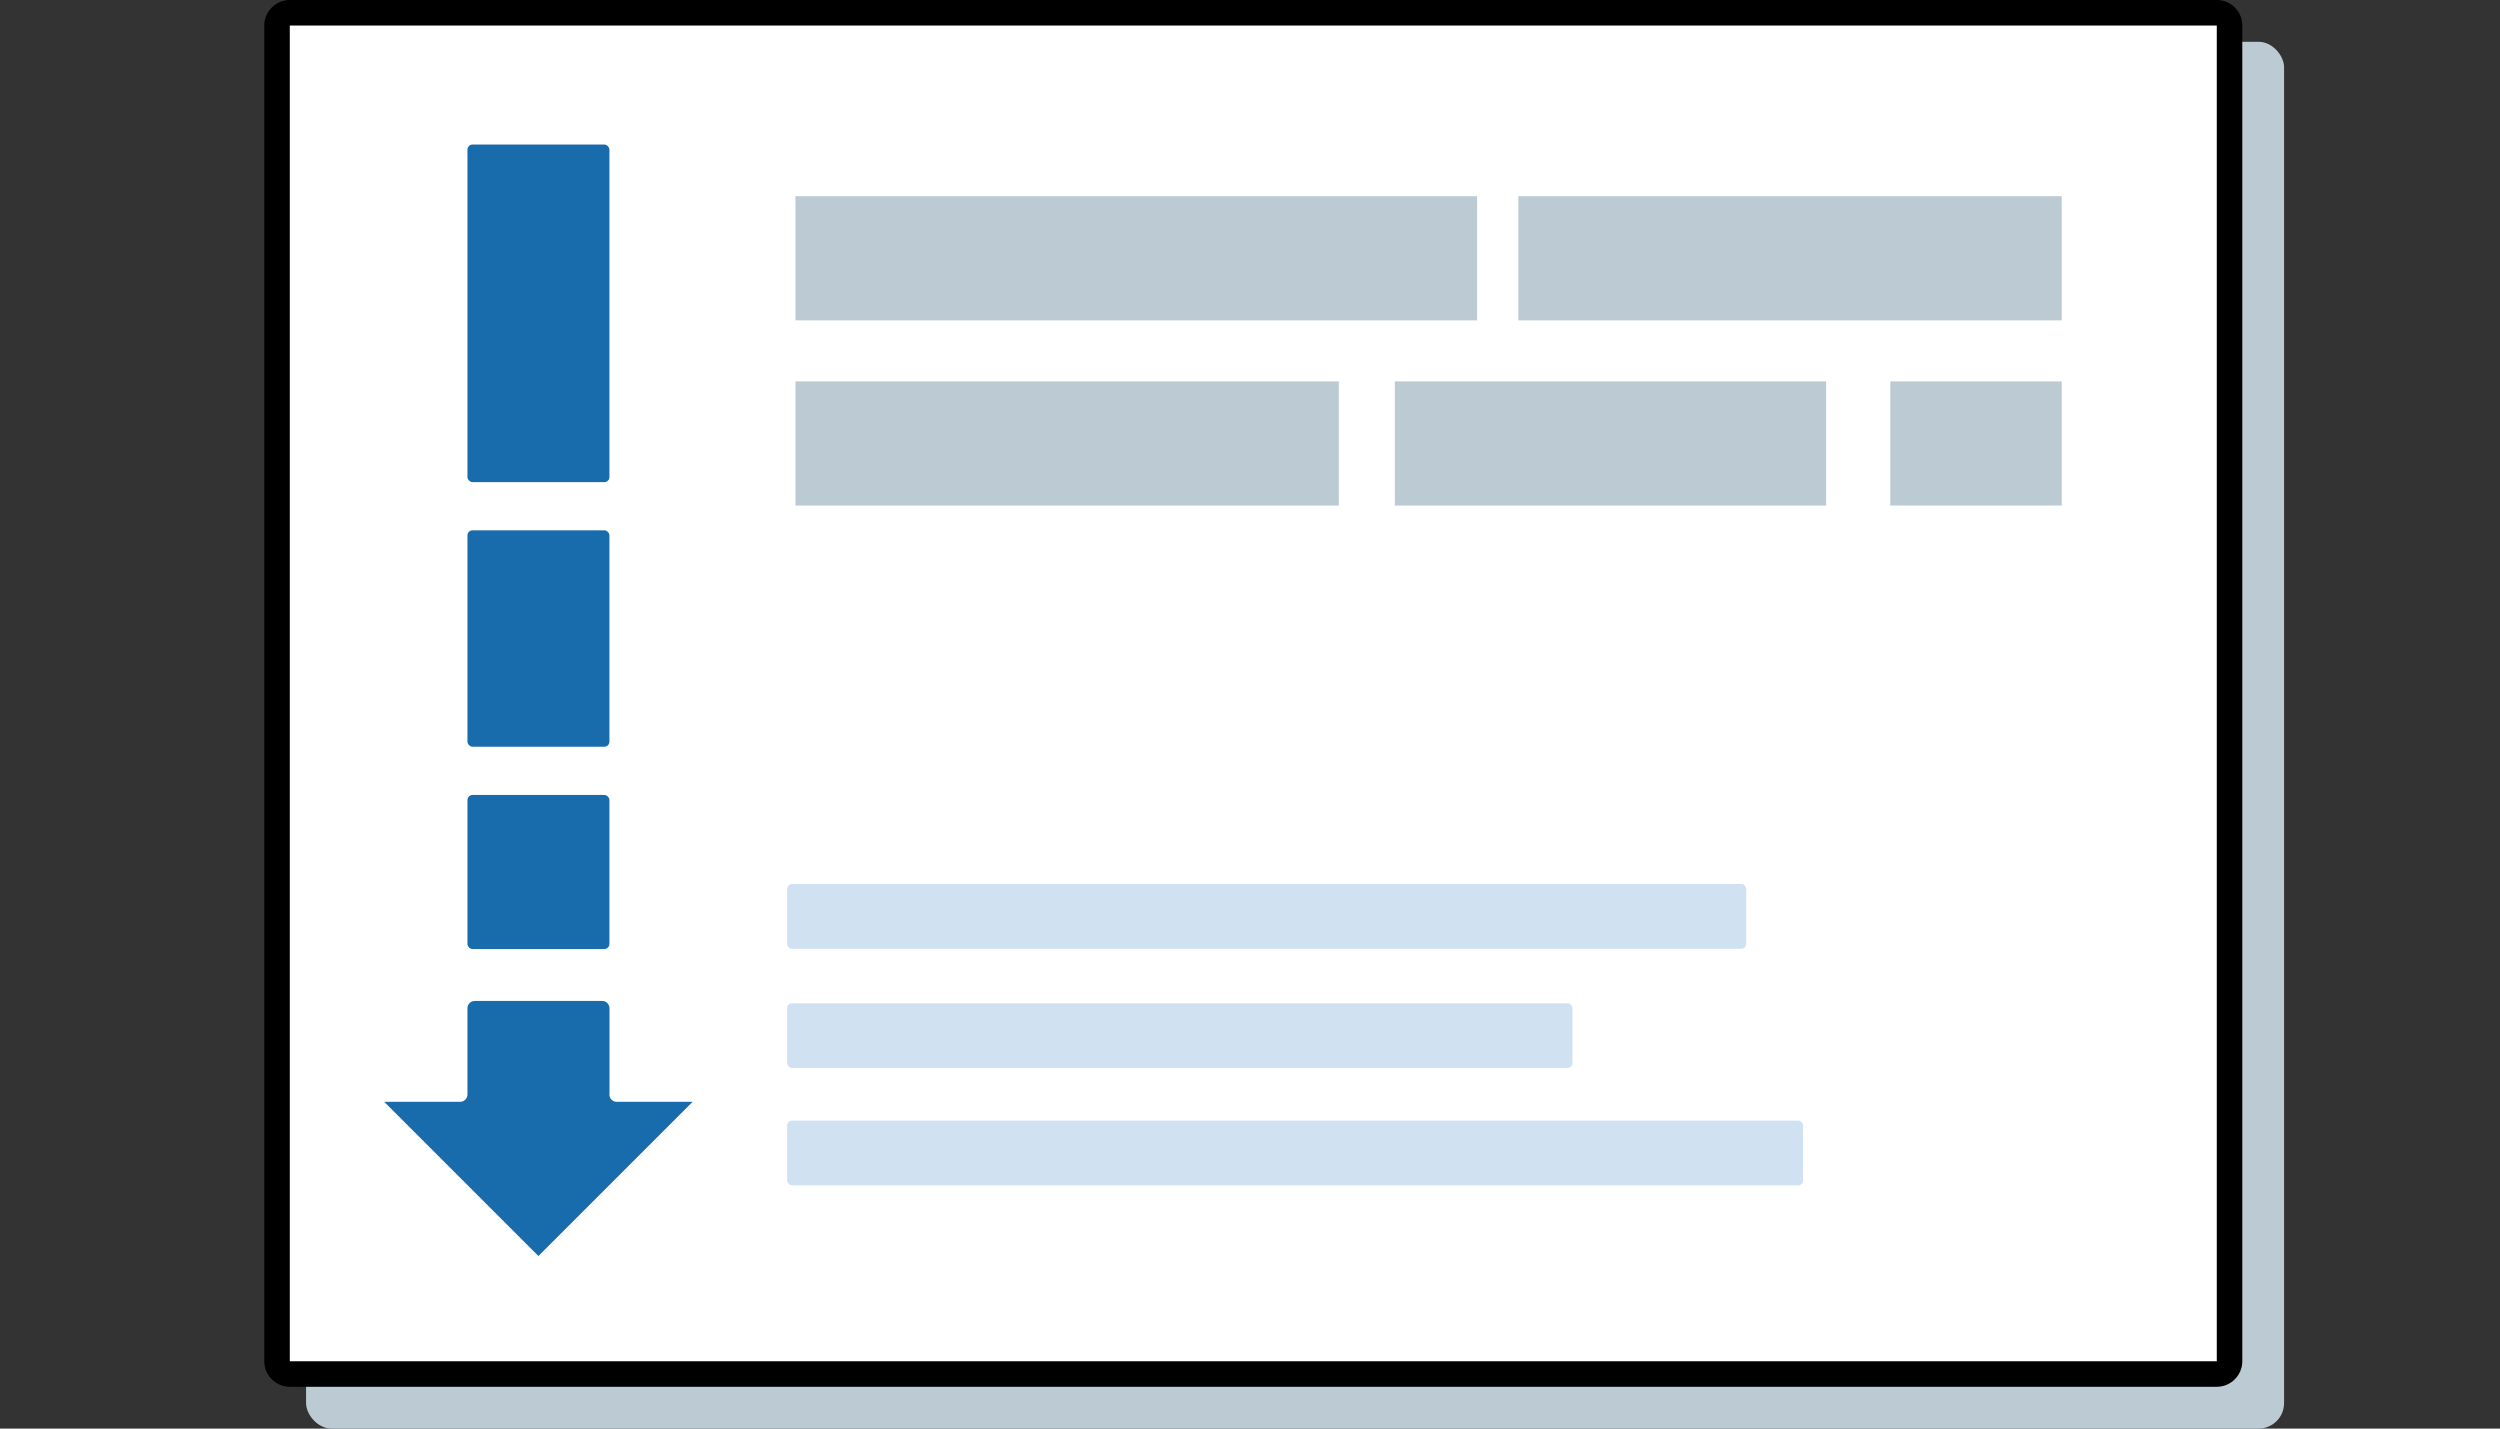
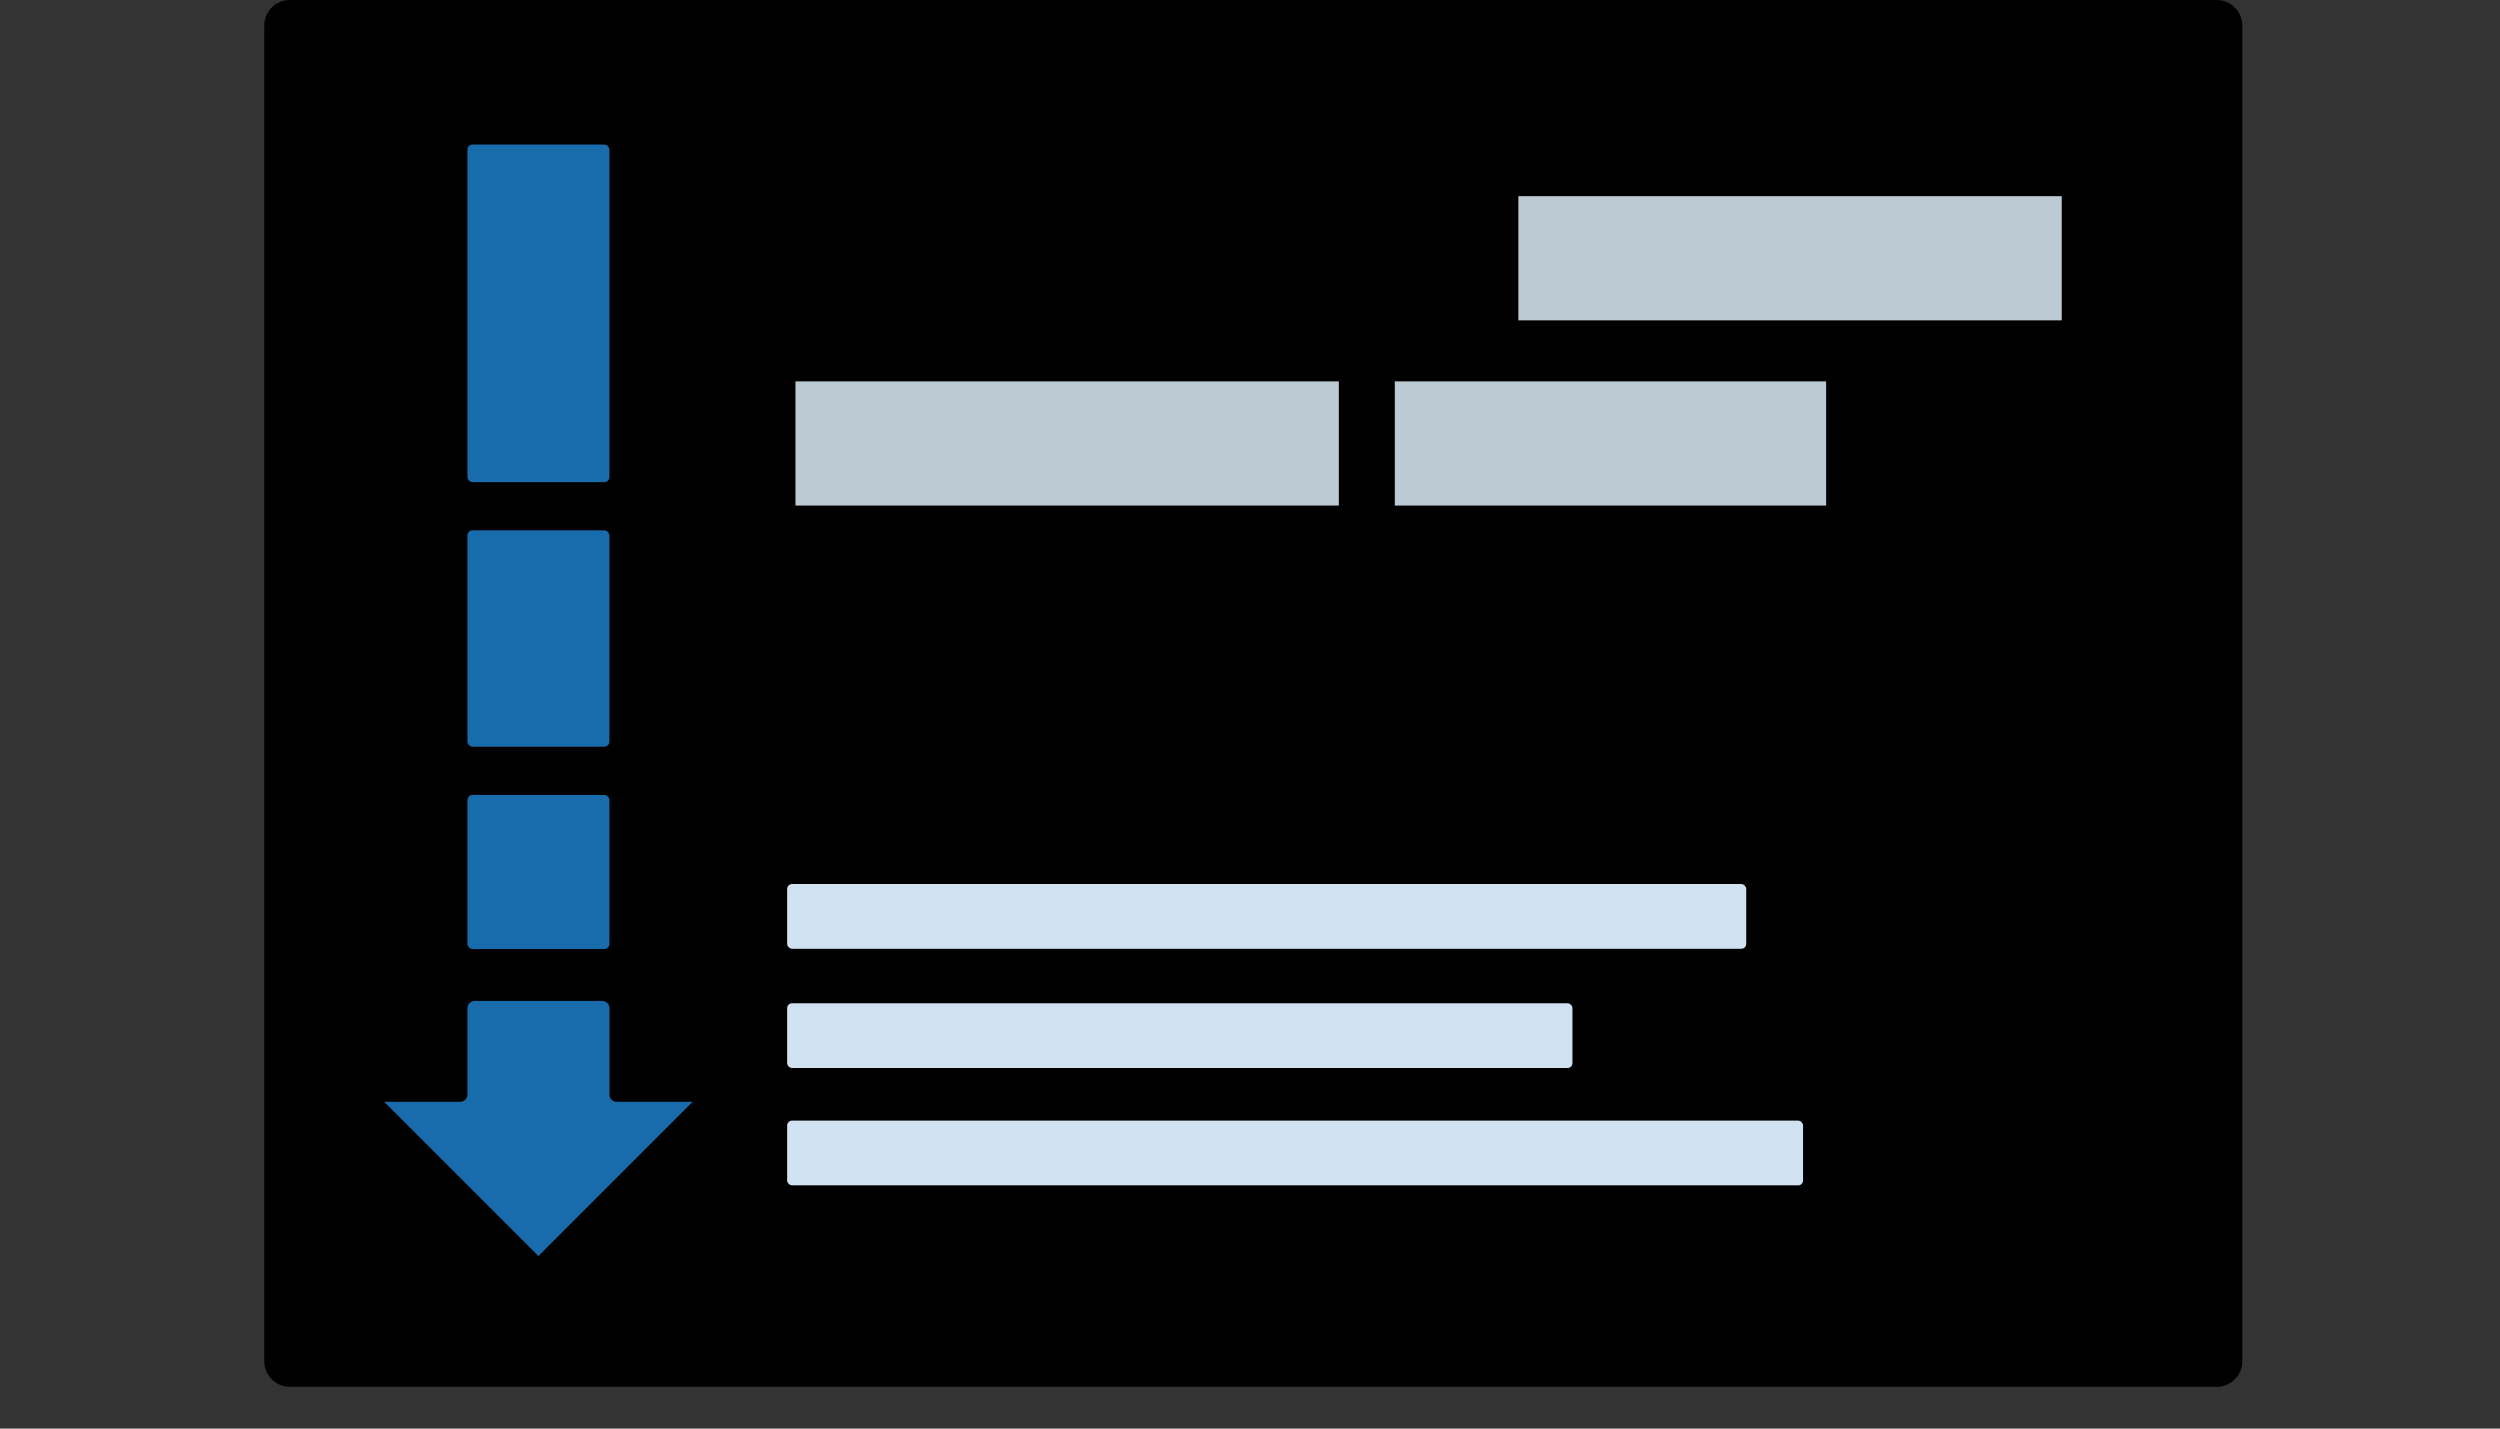
<svg xmlns="http://www.w3.org/2000/svg" id="Layer_1" data-name="Layer 1" viewBox="0 0 490 280">
  <rect x="0" y="0" width="490" height="280" fill="#333333" stroke="none" />
  <defs>
    <style>
      .cls-1 {
        fill: none;
      }

      .cls-1, .cls-2, .cls-3, .cls-4, .cls-5, .cls-6 {
        stroke-width: 0px;
      }

      .cls-3 {
        fill: #196cac;
      }

      .cls-4 {
        fill: #d0e1f1;
      }

      .cls-5 {
        fill: #bccbd3;
      }

      .cls-6 {
        fill: #fff;
      }
    </style>
  </defs>
-   <rect class="cls-5" x="59.99" y="8.19" width="387.69" height="271.81" rx="5" ry="5" />
  <rect class="cls-1" x=".64" width="490" height="280" />
  <g>
    <rect class="cls-6" x="54.3" y="2.5" width="382.69" height="266.81" rx="2.5" ry="2.5" />
-     <path class="cls-2" d="m434.49,5v261.81H56.8V5h377.69M434.49,0H56.8C54.05,0,51.8,2.25,51.8,5v261.81c0,2.75,2.25,5,5,5h377.69c2.75,0,5-2.25,5-5V5C439.49,2.25,437.24,0,434.49,0h0Z" />
+     <path class="cls-2" d="m434.49,5v261.81H56.8h377.69M434.49,0H56.8C54.05,0,51.8,2.25,51.8,5v261.81c0,2.75,2.25,5,5,5h377.69c2.75,0,5-2.25,5-5V5C439.49,2.25,437.24,0,434.49,0h0Z" />
  </g>
  <g>
    <rect class="cls-4" x="154.28" y="196.64" width="153.92" height="12.69" rx=".96" ry=".96" />
    <rect class="cls-4" x="154.28" y="173.27" width="187.98" height="12.69" rx=".96" ry=".96" />
    <rect class="cls-4" x="154.28" y="219.64" width="199.12" height="12.69" rx=".96" ry=".96" />
  </g>
  <g>
-     <rect class="cls-5" x="155.91" y="38.45" width="133.6" height="24.34" />
    <rect class="cls-5" x="297.6" y="38.45" width="106.5" height="24.34" />
    <rect class="cls-5" x="155.91" y="74.75" width="106.5" height="24.34" />
    <rect class="cls-5" x="273.38" y="74.75" width="84.54" height="24.34" />
-     <rect class="cls-5" x="370.5" y="74.75" width="33.6" height="24.34" />
  </g>
  <g>
    <rect class="cls-3" x="91.62" y="28.33" width="27.83" height="66.17" rx="1" ry="1" />
    <rect class="cls-3" x="91.62" y="103.94" width="27.83" height="42.42" rx="1" ry="1" />
    <rect class="cls-3" x="91.62" y="155.81" width="27.83" height="30.2" rx="1" ry="1" />
    <path class="cls-3" d="m119.46,214.53v-16.92c0-.78-.63-1.42-1.42-1.42h-25c-.78,0-1.42.63-1.42,1.42v16.92c0,.78-.63,1.42-1.42,1.42h-14.84s-.03.03-.02.04l30.19,30.19,30.19-30.19s0-.04-.02-.04h-14.84c-.78,0-1.42-.63-1.42-1.42Z" />
  </g>
  <rect class="cls-1" x=".64" width="490" height="280" />
</svg>